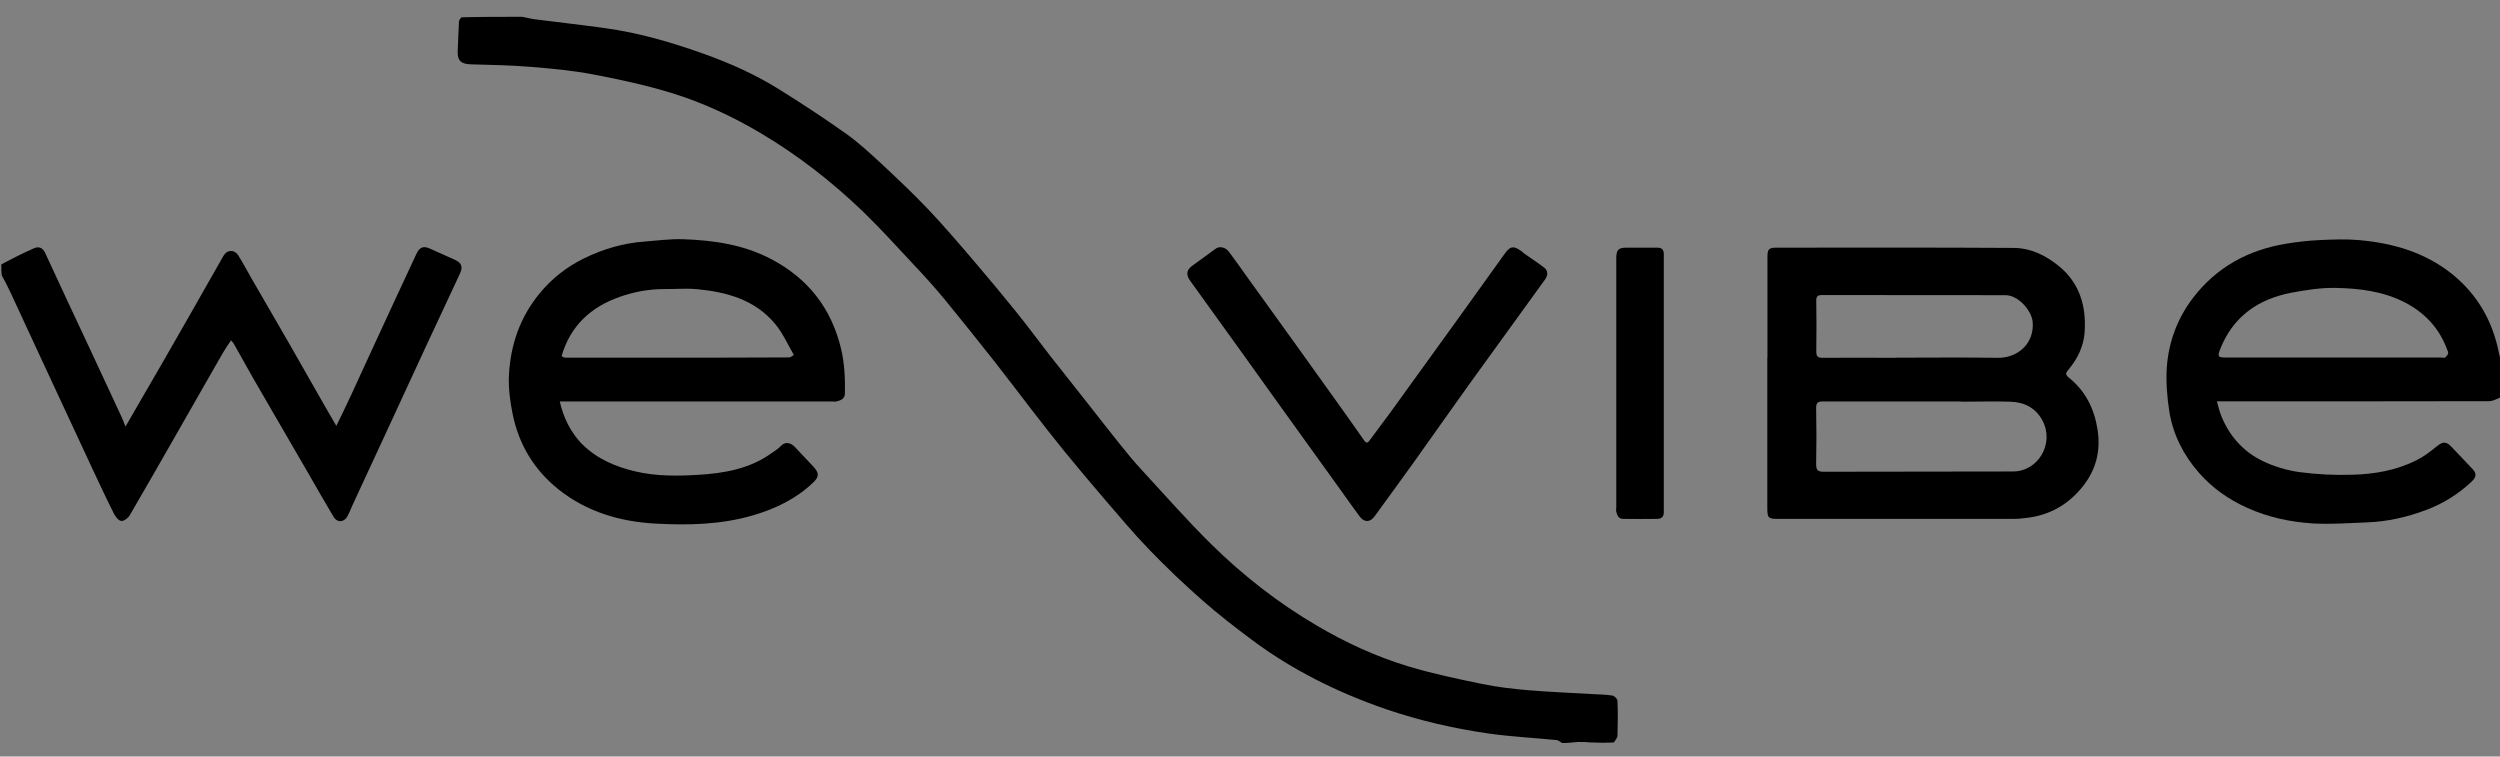
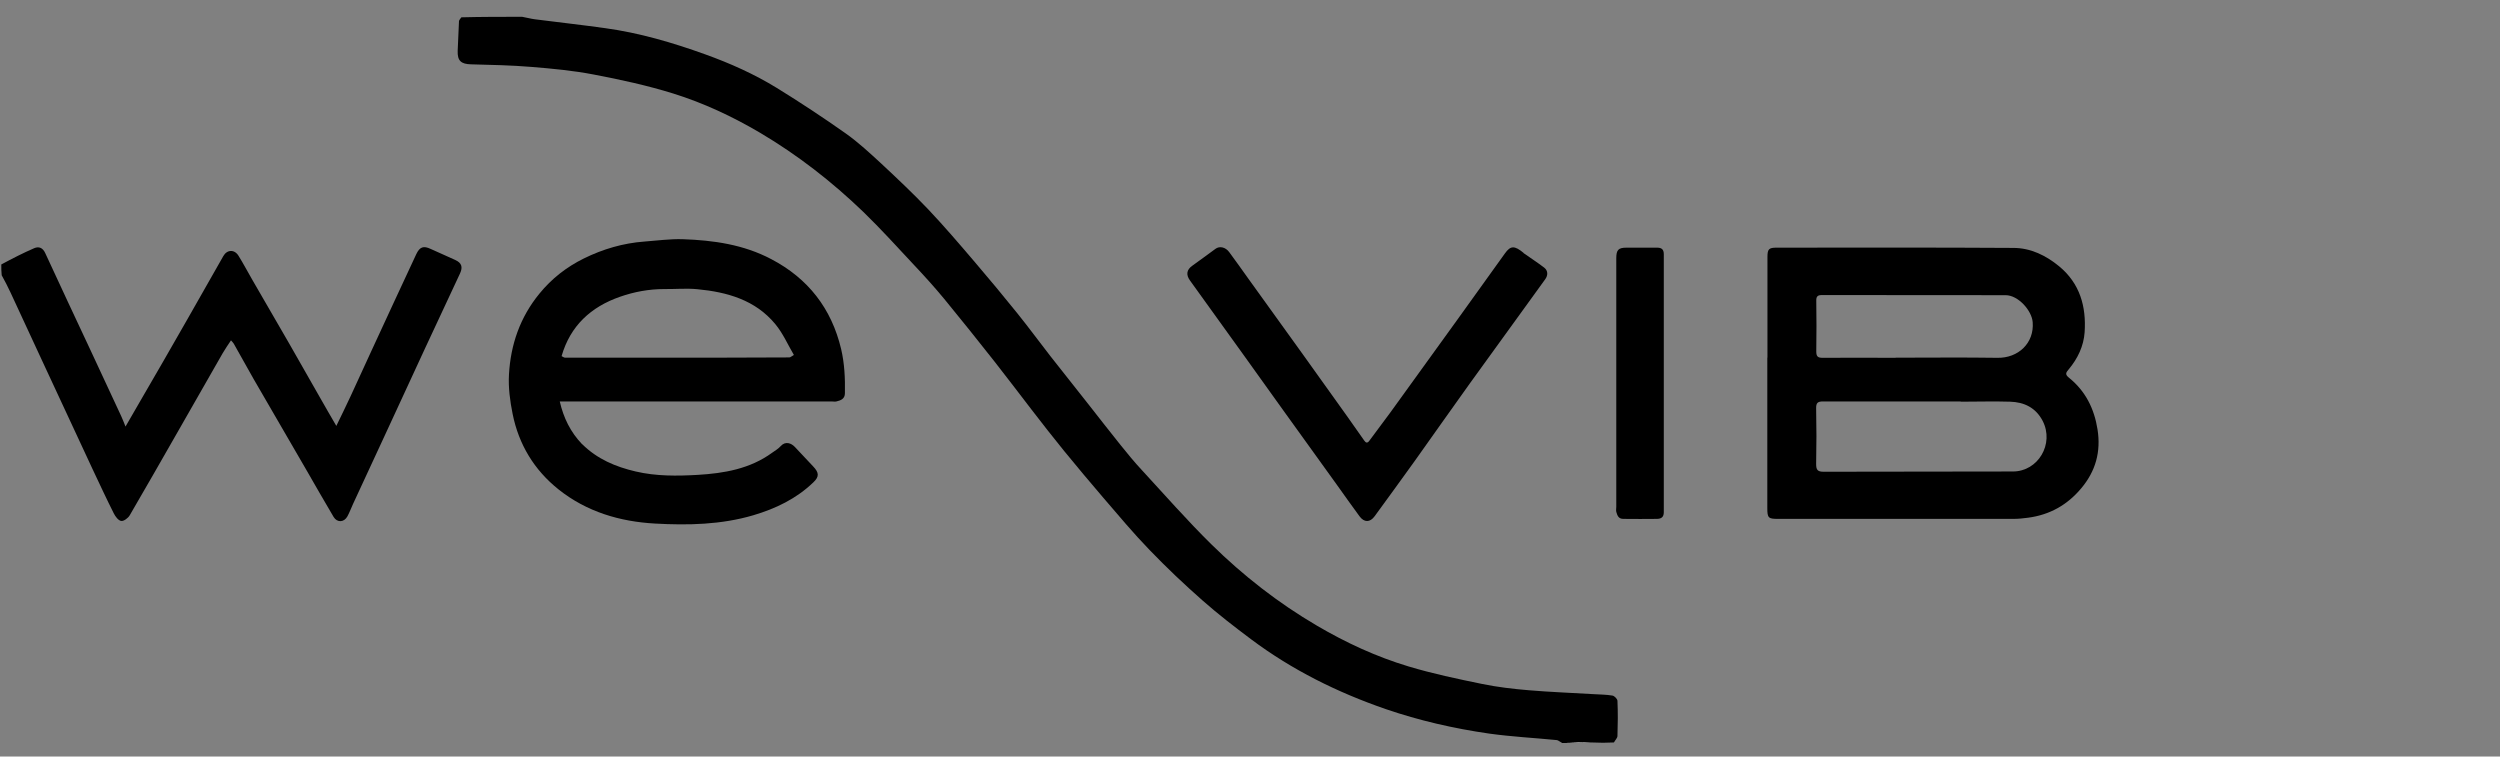
<svg xmlns="http://www.w3.org/2000/svg" id="Layer_1" version="1.1" viewBox="0 0 1920 581">
  <rect x="0" y="0" width="1920" height="581" fill="#808080" stroke="none" />
  <defs>
    <style>
      .st0 {
        fill: #fff;
      }
    </style>
  </defs>
  <path d="M1199.4,570.3c-1.5-.6-2.5-1.7-3.7-1.9-17.3-1.7-34.8-2.6-52-5-27.1-3.9-53.8-10-79.7-18.9-37-12.8-71.7-30-103.1-53.5-12.7-9.5-25.4-19.3-37.3-29.8-14.1-12.4-27.7-25.3-40.7-38.8-12.5-12.9-24-26.7-35.7-40.3-10.1-11.8-20.1-23.7-29.9-35.7-8.5-10.4-16.7-21-24.9-31.6-9.5-12.3-18.9-24.8-28.5-37-12.8-16.2-25.6-32.3-38.7-48.2-7.5-9.1-15.5-17.9-23.6-26.5-12.7-13.6-25.2-27.4-38.5-40.3-24.1-23.2-50.4-43.7-79.3-60.8-21.2-12.5-43.4-22.9-66.8-30.2-20-6.2-40.6-10.7-61.2-14.6-15.6-3-31.6-4.5-47.5-5.8-15.5-1.3-31-1.6-46.6-2-7.5-.2-10.5-2.6-10.2-10.4.3-7.6.6-15.2,1-22.7,0-.9,1.1-1.8,1.8-3,15.5-.4,30.9-.4,46.7-.4,3.5.6,6.6,1.5,9.7,1.9,18,2.3,36,4.3,53.9,6.8,26.4,3.6,51.9,11.1,76.9,20.1,19.2,6.9,37.8,15.2,55.2,25.9,18,11.1,35.7,22.8,53,35,9.7,6.9,18.5,15.1,27.3,23.2,12.2,11.4,24.4,22.9,35.9,35,12.3,13,24,26.7,35.7,40.4,11.1,13,22,26.1,32.7,39.4,8.7,10.8,16.9,22,25.4,32.9,9.7,12.4,19.5,24.7,29.3,37.1,8.2,10.4,16.3,20.9,24.6,31.2,5.3,6.6,10.7,13.2,16.5,19.4,17.6,19.1,34.8,38.7,53.3,56.9,24.4,24,51.3,45,81,62.4,22.3,13.1,45.7,23.9,70.3,31.3,18.6,5.6,37.7,9.6,56.7,13.5,11.7,2.4,23.7,3.8,35.7,4.8,16.5,1.4,33.1,2,49.7,3,4.9.3,9.8.3,14.6,1.1,1.5.3,3.8,2.6,3.8,4.1.4,8.9.3,17.9,0,26.9,0,1.6-1.7,3.1-2.7,5-5.6.3-11,.3-17.1,0-6.9-.1-13.2.1-19.5.4h-3.5Z" />
-   <path d="M1921,304.9c-3.2,1.4-6.4,3.2-9.5,3.2-67.5.2-135,.1-202.5.1h-6.4c1.1,3.8,1.8,7.4,3.1,10.6,6.2,15.8,16.9,27.9,31.9,35.2,8.9,4.3,18.8,7.3,28.6,8.6,13.3,1.8,26.8,2.4,40.3,2,17.1-.4,34-3.4,49.5-11.2,5.5-2.7,10.5-6.6,15.3-10.5,4.6-3.7,7.1-4.2,11.2,0,5.5,5.7,11,11.5,16.4,17.3,3.2,3.4,3.1,6.1-.7,9.7-10.1,9.5-21.6,16.7-34.5,21.6-14.7,5.6-30,9.1-45.8,9.7-13.8.5-27.7,1.6-41.5.8-17.5-1.1-34.5-4.7-50.8-12.1-14.2-6.4-26.6-15.2-36.8-26.8-11.9-13.6-20-29.5-22.8-47.4-1.7-11-2.6-22.4-1.9-33.5,1.4-19.6,8.1-37.7,20.2-53.5,18-23.5,42.3-36.7,71.2-41.5,8.5-1.4,17.1-2.4,25.6-2.8,10.2-.5,20.5-.9,30.7,0,26.2,2.3,50.9,9.5,71.7,26.3,19.1,15.5,30.8,35.8,35.6,60,.4,1.8.8,3.6,1.5,5.6.4,9.4.4,18.7.4,28.5M1878.7,266.6c-6.1-15.2-16.6-26.3-31.1-34-16.9-8.9-35.3-11.1-53.8-11.5-11.3-.2-22.8,1.6-34,3.7-25.7,4.9-45,18.5-54.8,43.6-2.1,5.4-1.5,6.2,4.4,6.2,55.2,0,110.4,0,165.6,0,1,0,2.2.4,2.8,0,1.1-.9,2.2-2.2,2.4-3.4.1-1.2-.9-2.5-1.5-4.6Z" />
  <path d="M1,203.1c8.4-4.5,16.7-8.8,25.3-12.5,3.5-1.5,6.6-.4,8.5,3.9,11.4,24.8,23,49.4,34.6,74.2,7.9,16.9,15.8,33.8,23.6,50.7,1.1,2.3,2,4.8,3.4,8.2,3.8-6.6,7.1-12.3,10.4-18,12.4-21.4,24.8-42.7,37-64.2,9.3-16.2,18.5-32.4,27.7-48.7,2.8-5,8.4-5.4,11.6-.4,3.8,6.1,7.2,12.6,10.8,18.8,9.4,16.3,18.9,32.6,28.3,48.9,7.9,13.8,15.7,27.6,23.6,41.4,4,7.1,8.1,14.1,12.5,21.7,3.9-8,7.5-15.4,11-22.9,5.3-11.4,10.5-23,15.8-34.4,11.5-24.9,23-49.8,34.6-74.6,2.7-5.7,5.6-6.6,11.1-4,6.3,2.9,12.7,5.6,18.9,8.5,4.8,2.2,5.9,5.3,3.6,10.3-8.9,19.1-17.9,38.2-26.8,57.4-10.4,22.5-20.8,45-31.2,67.5-8,17.3-16.1,34.7-24.1,52-1.5,3.2-2.7,6.6-4.4,9.7-2.6,4.7-7.9,4.9-10.6.4-7.2-12.1-14.1-24.3-21.1-36.4-13.4-23.1-26.8-46.2-40.2-69.3-5.2-9.1-10.3-18.3-15.4-27.4-.4-.7-1-1.2-2.1-2.5-2.3,3.5-4.5,6.6-6.4,9.9-11.6,20.2-23.1,40.4-34.7,60.7-12.2,21.3-24.3,42.6-36.7,63.8-1.2,2.1-4.6,4.6-6.5,4.3-2.2-.3-4.5-3.4-5.7-5.8-5.7-11.3-11-22.8-16.4-34.2-13-27.8-25.9-55.6-38.8-83.4-8.1-17.3-16.1-34.7-24.1-52-2.1-4.5-4.3-8.8-6.8-13.3-.3-2.7-.3-5.3-.3-8.3Z" />
  <path class="st0" d="M1203.3,570.3c5.8-.3,12.1-.5,18.6-.4-5.9.4-12,.4-18.6.4Z" />
  <path d="M1357.4,274.7c0-26.1,0-51.7,0-77.3,0-6.1,1.1-7.2,7-7.2,60.6,0,121.3-.2,181.9.2,13.1,0,24.9,5.7,35.1,14.1,16,13.2,20.9,30.9,19.6,50.6-.7,10.6-5.3,20.3-12.2,28.5-2.2,2.6-3.1,3.9.3,6.6,12.6,10.2,19.3,23.7,21.8,39.6,2.7,17.1-1.4,32-12.5,45.2-10.7,12.8-24.2,20.4-40.8,22.6-3.7.5-7.5.9-11.3.9-60.3,0-120.6,0-181,0-7.2,0-8-.8-8-8.2,0-38.4,0-76.8,0-115.7M1505.8,308.3c-35.2,0-70.3,0-105.5,0-4.1,0-5.6.9-5.5,5.3.3,14.2.3,28.5,0,42.7,0,4.5,1,6,5.8,6,48.4-.2,96.9,0,145.3-.2,19.4,0,31.9-21.2,22.9-38.8-5.3-10.2-14.2-14.5-25.1-14.8-12.3-.4-24.6,0-37.9,0M1455.8,274.7c26.1,0,52.1-.3,78.2.1,16,.3,28.4-11.3,27.1-27.4-.7-8.9-11.1-20.7-20.8-20.7-47-.1-94,0-141-.1-3.3,0-4.5,1-4.4,4.4.2,13,.2,25.9,0,38.9,0,3.8,1.1,4.9,4.9,4.9,18.4-.2,36.8,0,56.1,0Z" />
  <path d="M1170,194.3c5.5,3.9,10.8,7.3,15.9,11.2,3.1,2.4,3,6,.8,9-19.3,26.8-38.8,53.5-58.1,80.3-14.1,19.6-28,39.5-42,59.1-10.2,14.3-20.6,28.4-30.9,42.6-3.5,4.8-8,4.9-11.6,0-5.9-8-11.6-16.1-17.4-24.2-14-19.4-27.9-38.8-41.9-58.2-9.8-13.6-19.5-27.2-29.3-40.9-13.8-19.3-27.7-38.6-41.6-57.8-3.2-4.4-2.6-8.3,1.9-11.4,5.9-4.2,11.8-8.6,17.7-12.9,3.1-2.3,7.7-1.4,10.6,2.6,5,6.7,9.8,13.6,14.7,20.4,14,19.4,27.9,38.8,41.9,58.2,11.5,16,22.9,32,34.4,48.1,4.2,5.9,8.3,11.9,12.6,17.9,1.3,1.9,2.5,2.3,4.1,0,5.2-7.2,10.7-14.2,15.9-21.4,17.1-23.6,34.2-47.3,51.2-70.9,12.3-17.1,24.6-34.3,36.9-51.4,4.3-6,7.3-6.2,14.4-.3Z" />
  <path d="M1241.3,226.7c0-9.8,0-19,0-28.3,0-6.5,1.6-8.2,7.9-8.2,7.8,0,15.7,0,23.5,0,3.6,0,5.1,1.5,5.1,5.1,0,66,0,132.1,0,198.1,0,4-2.2,5-5.2,5.1-8.6.2-17.3,0-25.9,0-3.8,0-4.6-2.7-5.4-5.4-.3-1.2,0-2.5,0-3.8,0-54,0-108.1,0-162.6Z" />
  <path d="M447.1,341.1c11.6,11.5,25.7,17.4,41.1,21,15.8,3.7,31.8,3.5,47.7,2.6,20.2-1.2,40.1-4.6,57.1-17,2.3-1.6,4.8-3.1,6.6-5.1,3.6-4,8.1-2.3,10.9.7,4.6,5,9.3,10,14,14.9,4.6,4.8,4.8,7.9.1,12.3-13,12.5-28.8,20.1-46,25.2-24.7,7.3-50.2,7.8-75.5,6.4-27-1.5-52.5-9-74.1-26.2-18.8-15-30.6-34.6-35.3-58-2-9.9-3.4-20.3-2.8-30.4,1.3-22.9,8.5-43.8,23.3-61.9,9.5-11.7,21-20.6,34.2-27.1,14.6-7.2,30.2-11.8,46.6-13,9.8-.7,19.5-2.1,29.3-1.8,23.6.8,46.8,4.1,68,15.3,28.3,14.8,46.3,37.9,53.7,69.1,2.6,11.1,3.1,22.4,2.9,33.8,0,4.5-3.2,5.6-6.5,6.4-1.2.3-2.5,0-3.8,0-67.7,0-135.3,0-203,0h-5.7c2.9,12.6,8.2,23.5,17.2,32.9M503.5,274.7c34.2,0,68.4,0,102.7-.2.8,0,1.6-.8,3.5-1.9-4.7-8-8.4-16.6-14.2-23.6-15.4-18.7-37.1-24.7-60-26.9-8.4-.8-16.9,0-25.4-.1-11.7,0-23,2.1-33.9,5.9-22.4,7.8-38.2,22.3-44.9,45.6,1,.5,1.9,1.2,2.7,1.2,22.9,0,45.7,0,69.6,0Z" />
</svg>